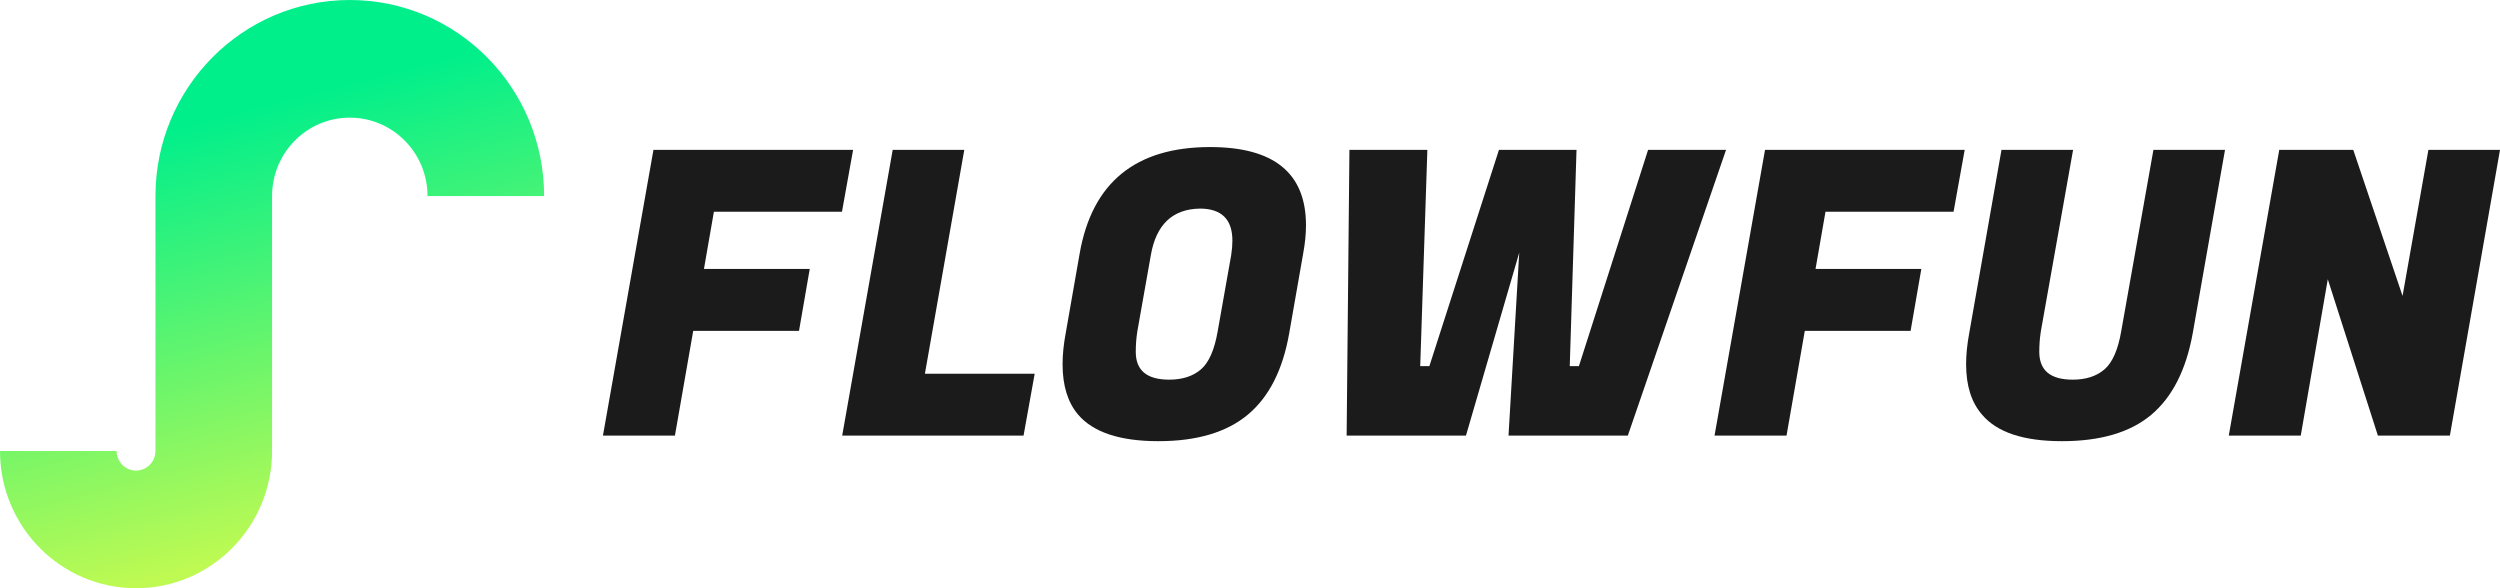
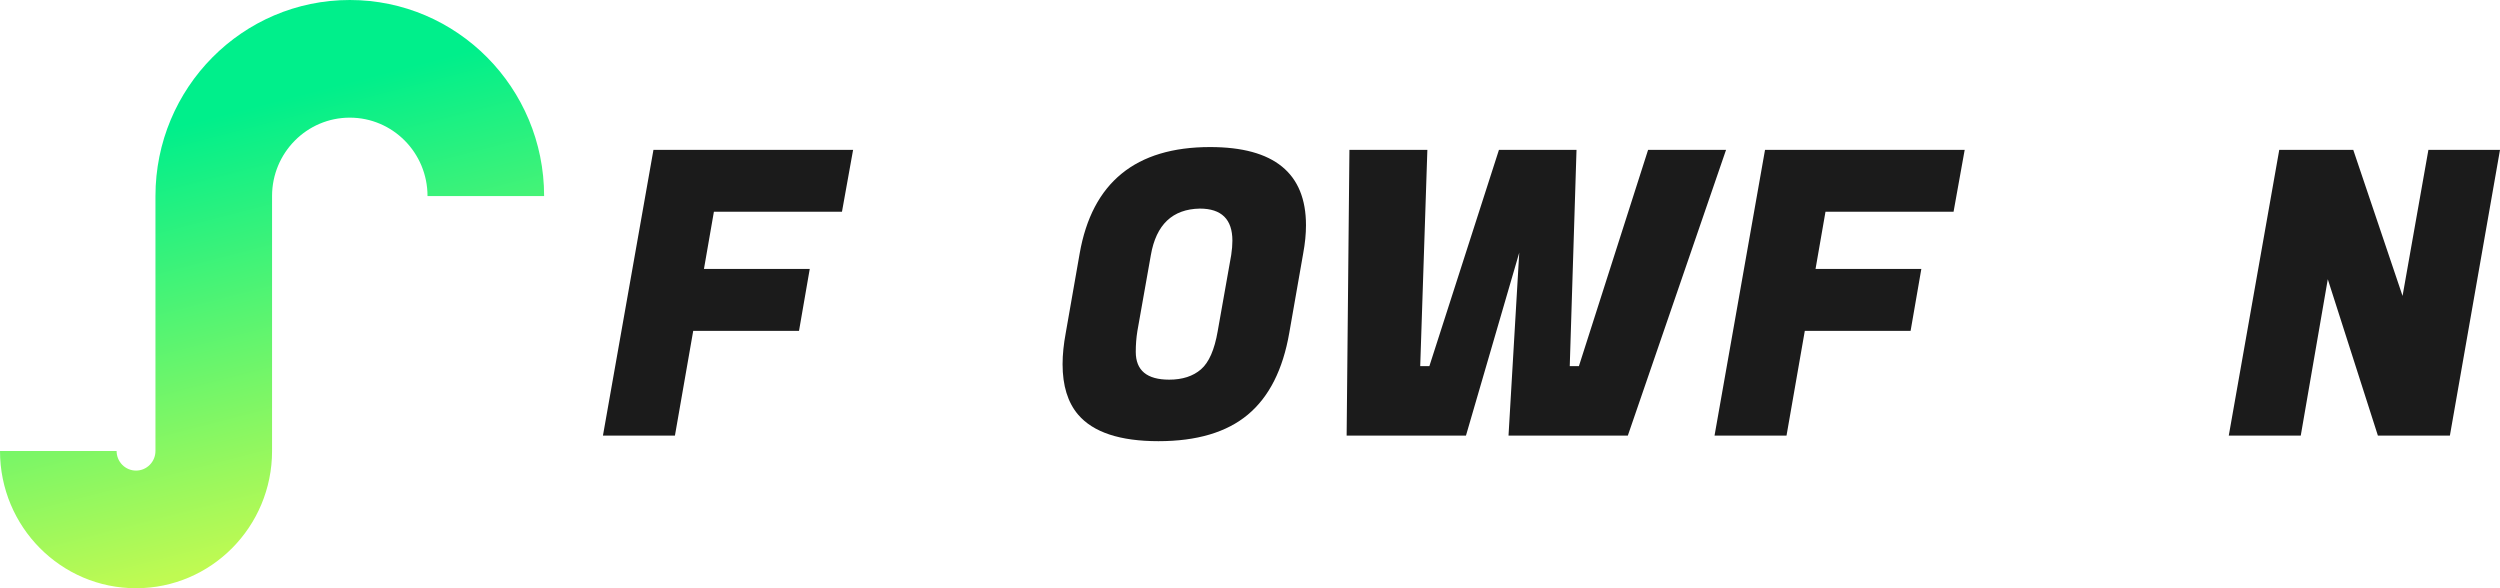
<svg xmlns="http://www.w3.org/2000/svg" width="170" height="40" viewBox="0 0 170 40" fill="none">
  <path d="M23.786 8C20.866 8 18.5 10.388 18.5 13.333V30.667C18.5 35.821 14.359 40 9.25 40C4.141 40 0 35.821 0 30.667H7.929C7.929 31.403 8.52 32 9.25 32C9.98 32 10.571 31.403 10.571 30.667V13.333C10.571 5.97 16.488 0 23.786 0C31.084 0 37 5.97 37 13.333H29.071C29.071 10.388 26.705 8 23.786 8Z" fill="url(#paint0_linear_2239_43)" />
  <path d="M54.333 22.497H47.139L45.895 29.622H41L44.435 10.189H58.011L57.254 14.399H48.545L47.869 18.286H55.063L54.333 22.497Z" fill="#1B1B1B" />
-   <path d="M69.601 29.622H57.269L60.704 10.189H65.572L62.894 25.412H70.359L69.601 29.622Z" fill="#1B1B1B" />
  <path d="M82.289 10C86.634 10 88.807 11.772 88.807 15.317C88.807 15.911 88.744 16.55 88.617 17.233L87.671 22.632C87.238 25.133 86.301 26.986 84.858 28.192C83.416 29.397 81.387 30 78.773 30C76.159 30 74.338 29.397 73.31 28.192C72.607 27.364 72.255 26.221 72.255 24.764C72.255 24.116 72.328 23.405 72.472 22.632L73.418 17.233C74.266 12.411 77.223 10 82.289 10ZM79.503 25.817C80.405 25.817 81.126 25.582 81.667 25.115C82.208 24.647 82.586 23.783 82.803 22.524L83.722 17.341C83.776 16.982 83.803 16.658 83.803 16.37C83.803 14.912 83.064 14.184 81.586 14.184C79.729 14.22 78.62 15.272 78.259 17.341L77.34 22.524C77.268 22.974 77.232 23.441 77.232 23.927C77.232 25.187 77.989 25.817 79.503 25.817Z" fill="#1B1B1B" />
  <path d="M107.203 10.189L106.743 24.899H107.365L112.071 10.189H117.372L110.692 29.622H102.579L103.309 17.18L99.685 29.622H91.571L91.761 10.189H97.061L96.575 24.899H97.197L101.929 10.189H107.203Z" fill="#1B1B1B" />
  <path d="M129.921 22.497H122.727L121.483 29.622H116.588L120.022 10.189H133.599L132.842 14.399H124.133L123.457 18.286H130.651L129.921 22.497Z" fill="#1B1B1B" />
-   <path d="M146.271 28.219C144.847 29.406 142.827 30 140.213 30C137.599 30 135.787 29.397 134.777 28.192C134.056 27.364 133.695 26.221 133.695 24.764C133.695 24.116 133.767 23.405 133.911 22.632L136.102 10.189H140.97L138.779 22.524C138.707 22.974 138.671 23.441 138.671 23.927C138.671 25.187 139.429 25.817 140.943 25.817C141.845 25.817 142.566 25.582 143.107 25.115C143.648 24.647 144.026 23.783 144.243 22.524L146.433 10.189H151.301L149.111 22.632C148.66 25.151 147.713 27.013 146.271 28.219Z" fill="#1B1B1B" />
  <path d="M170 10.189L166.592 29.622H161.697L158.29 18.988L156.451 29.622H151.556L154.99 10.189H160.021L163.374 20.122L165.132 10.189H170Z" fill="#1B1B1B" />
  <defs>
    <linearGradient id="paint0_linear_2239_43" x1="40.634" y1="1.2" x2="48.033" y2="29.797" gradientUnits="userSpaceOnUse">
      <stop stop-color="#00EF8B" />
      <stop offset="1" stop-color="#BFFA52" />
    </linearGradient>
  </defs>
</svg>